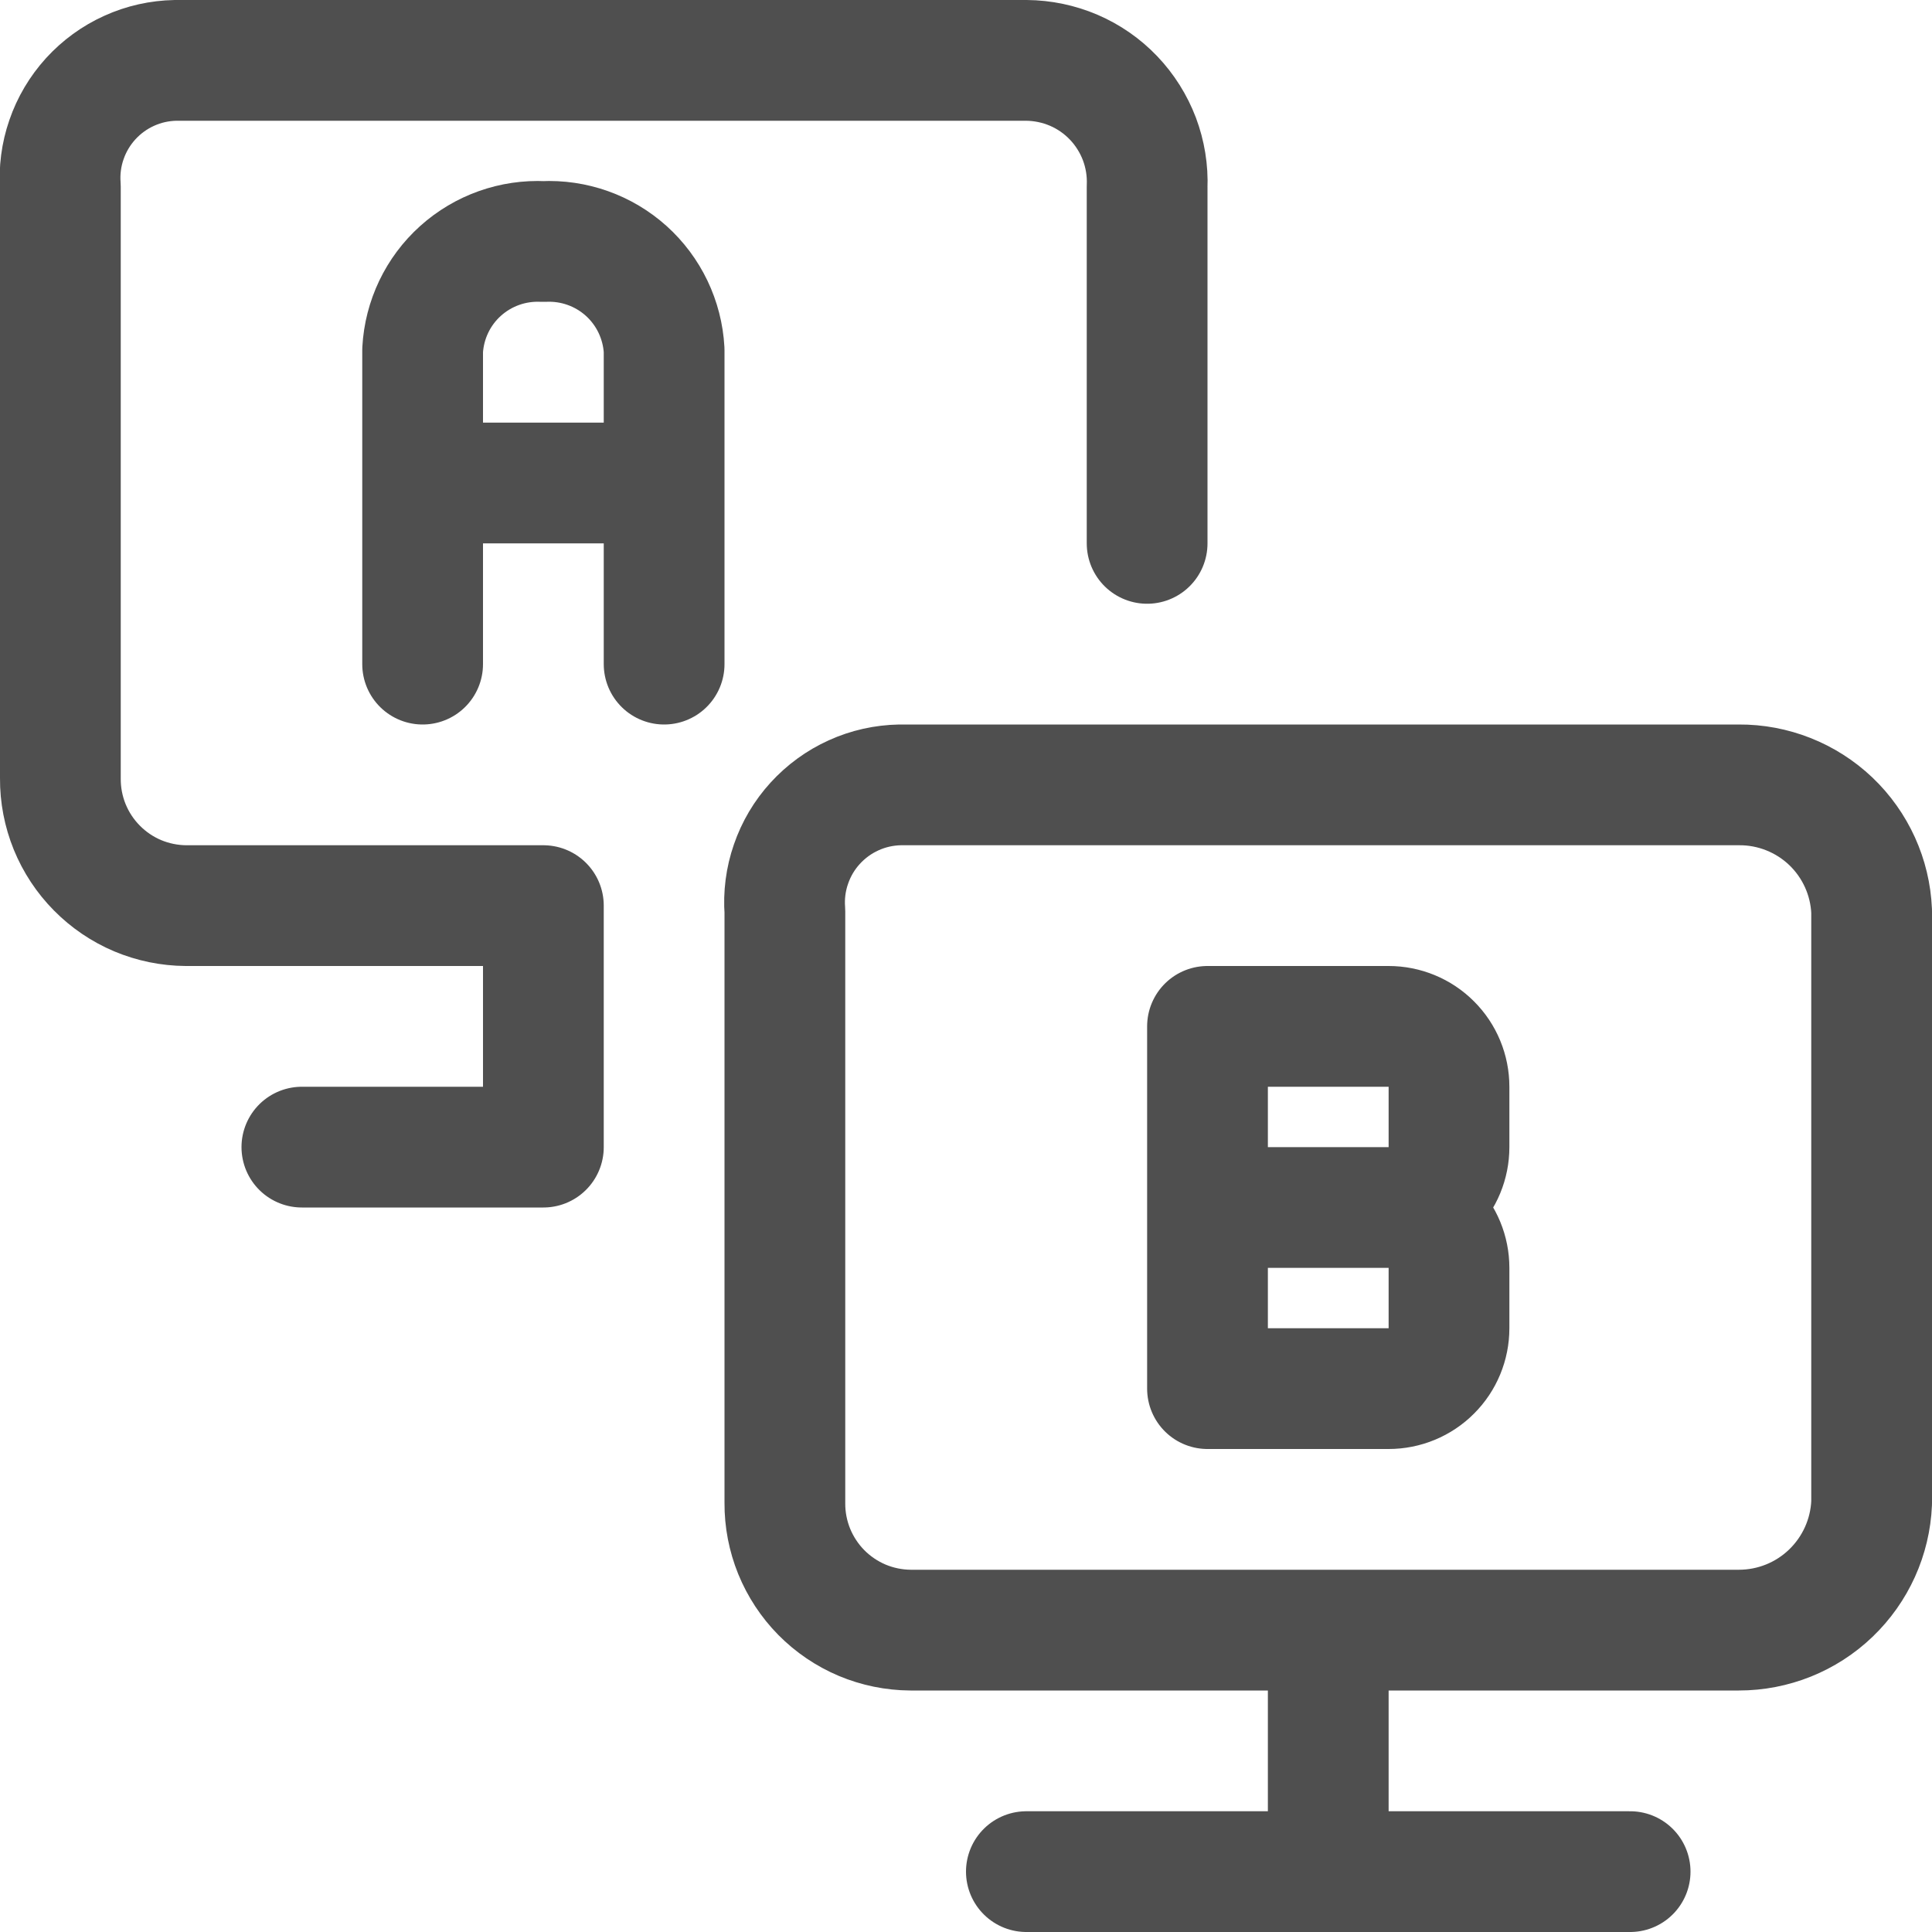
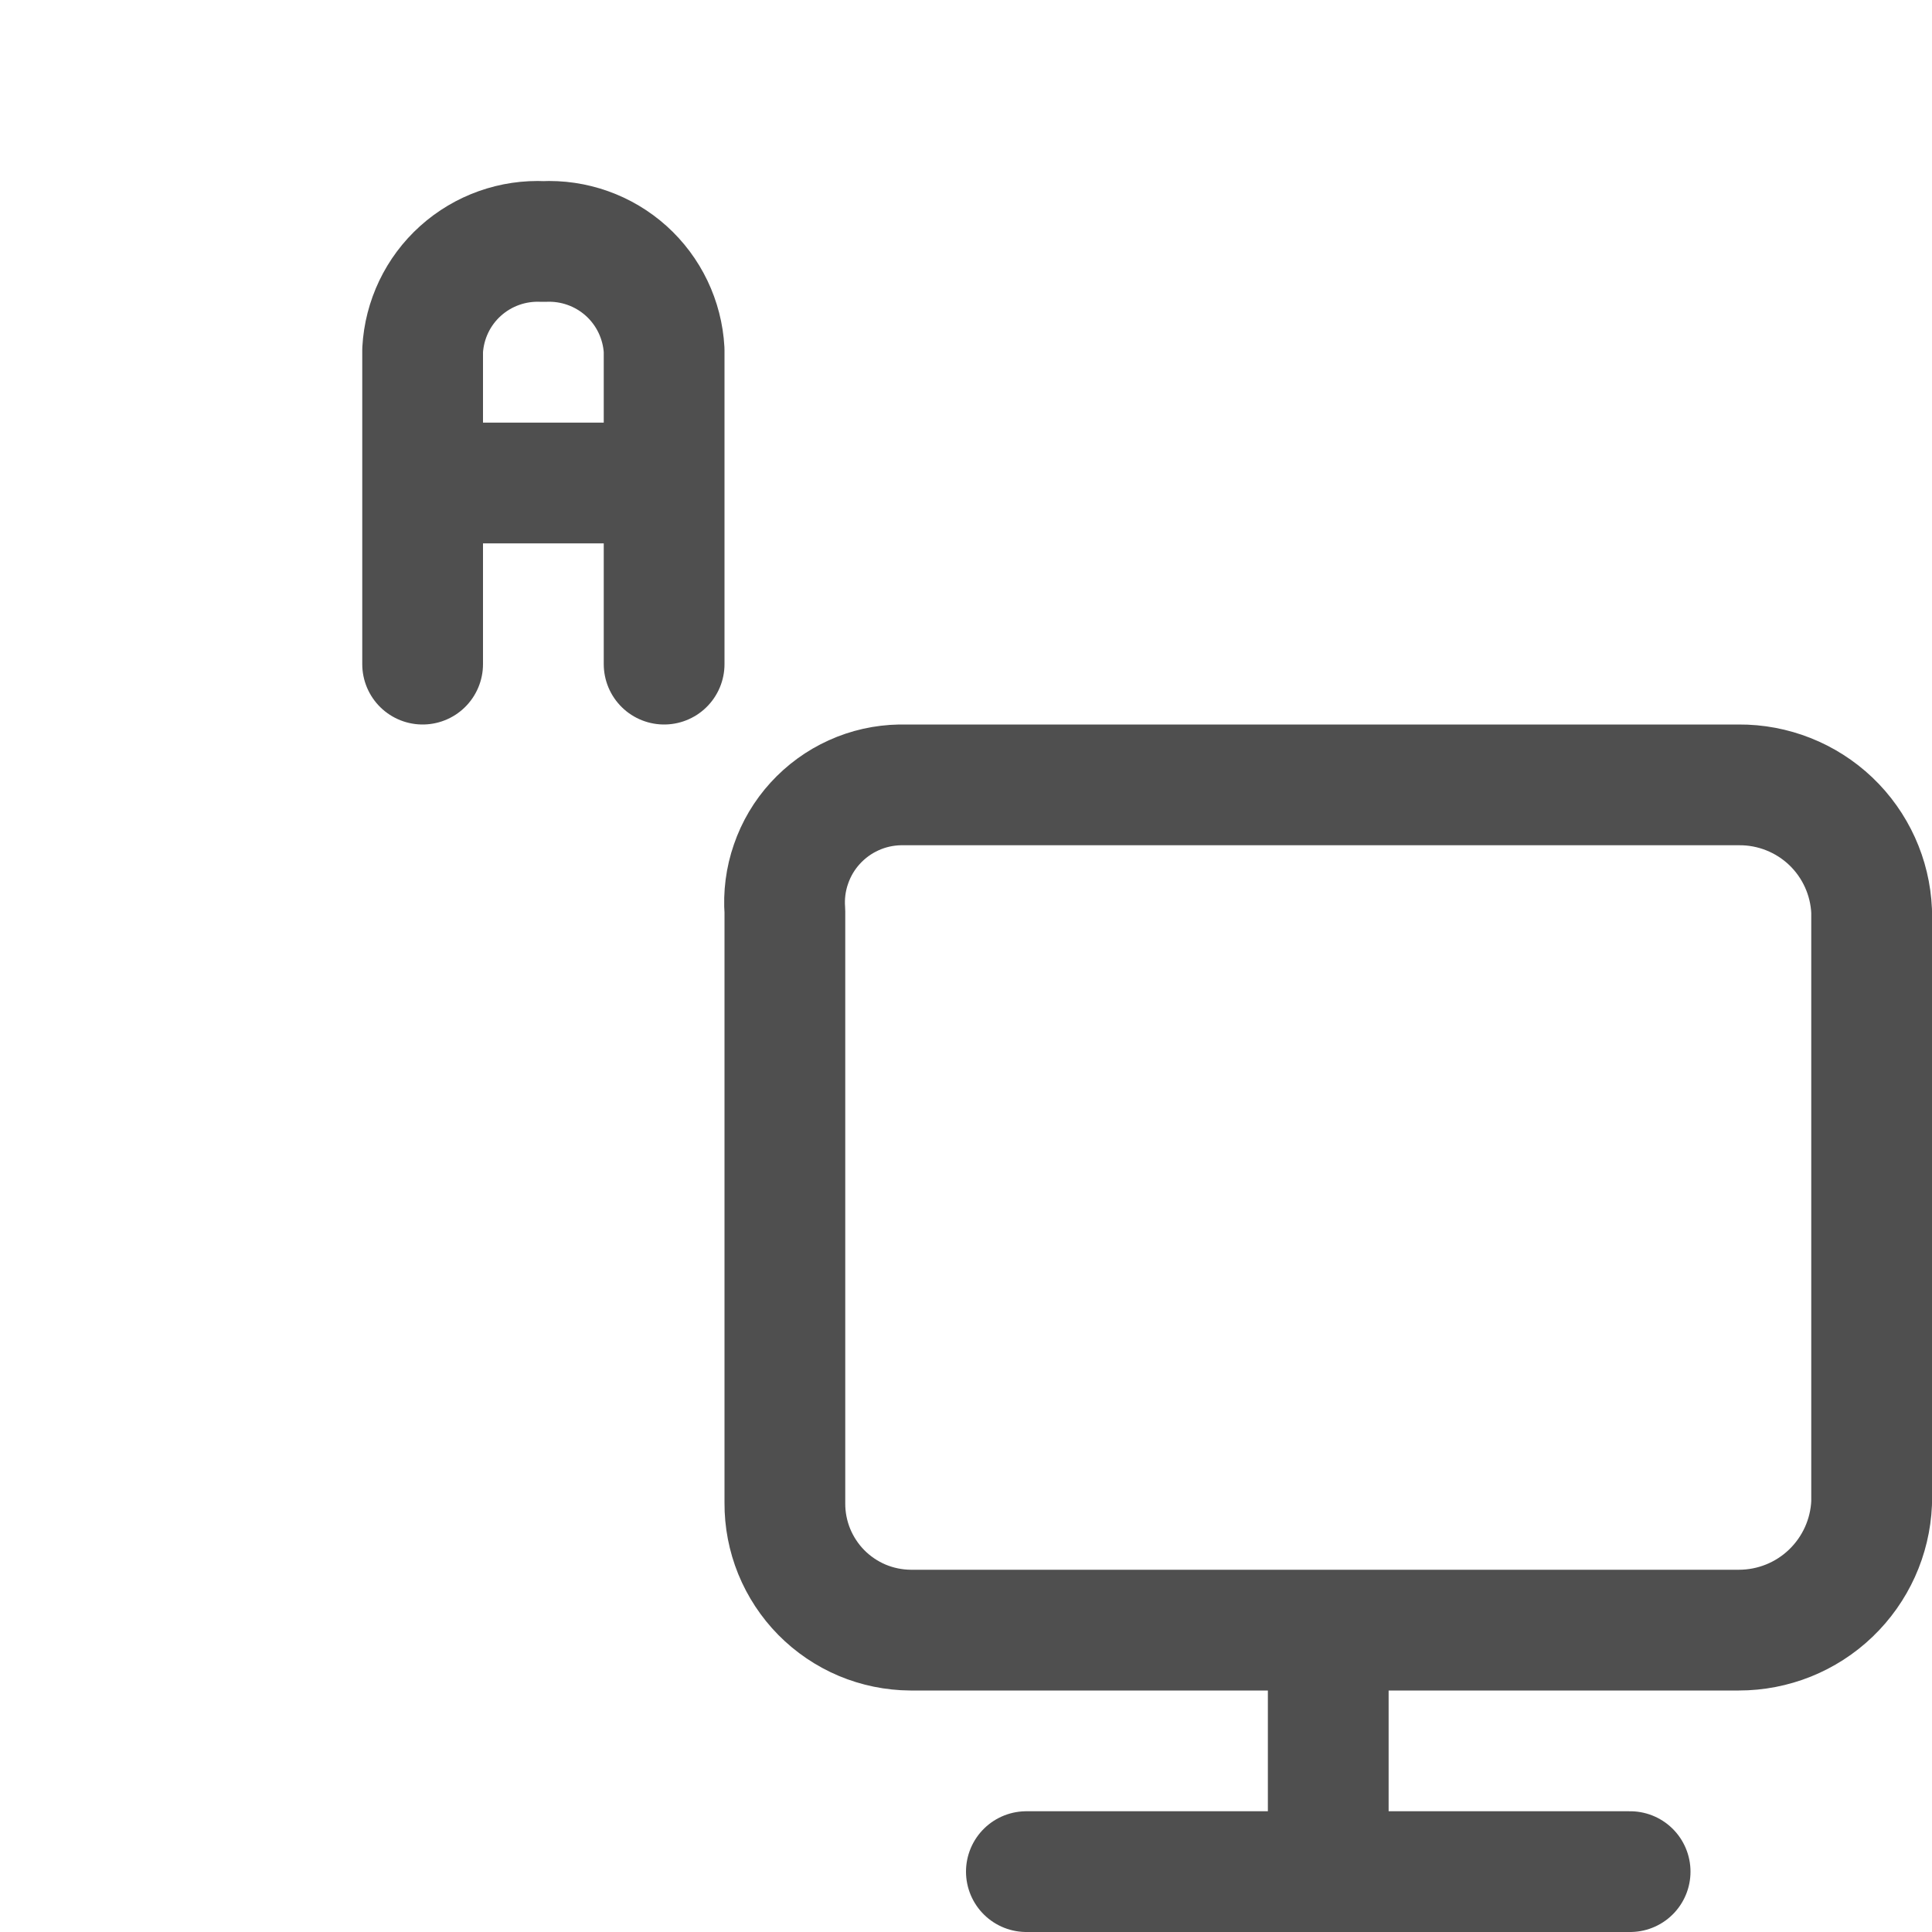
<svg xmlns="http://www.w3.org/2000/svg" width="32" height="32" viewBox="0 0 32 32" fill="none">
  <path d="M22 27V31M17 31H27M7 11V5.8C7.028 5.296 7.253 4.824 7.628 4.487C8.003 4.15 8.496 3.975 9 4C9.504 3.975 9.997 4.15 10.372 4.487C10.746 4.824 10.972 5.296 11 5.8V11M7 8H11M28.8 27H15.08C14.805 26.998 14.533 26.942 14.28 26.836C14.027 26.729 13.797 26.573 13.604 26.378C13.411 26.182 13.258 25.95 13.154 25.695C13.051 25.441 12.998 25.168 13 24.893V15.093C12.98 14.829 13.014 14.563 13.101 14.313C13.187 14.062 13.323 13.832 13.502 13.636C13.681 13.44 13.897 13.282 14.139 13.173C14.38 13.063 14.642 13.005 14.907 13H28.8C29.366 12.996 29.912 13.212 30.323 13.602C30.733 13.993 30.976 14.527 31 15.093V24.893C30.976 25.46 30.733 25.996 30.323 26.389C29.913 26.782 29.368 27 28.8 27Z" stroke="#4F4F4F" stroke-width="2" stroke-linecap="round" stroke-linejoin="round" />
-   <path d="M20 20H23M20 20V23H23C23.265 23 23.52 22.895 23.707 22.707C23.895 22.52 24 22.265 24 22V21C24 20.735 23.895 20.48 23.707 20.293C23.52 20.105 23.265 20 23 20M20 20V17H23C23.265 17 23.52 17.105 23.707 17.293C23.895 17.48 24 17.735 24 18V19C24 19.265 23.895 19.52 23.707 19.707C23.52 19.895 23.265 20 23 20M19 9V3.093C19.011 2.823 18.967 2.554 18.872 2.301C18.776 2.049 18.631 1.818 18.444 1.622C18.258 1.427 18.034 1.271 17.785 1.164C17.537 1.058 17.27 1.002 17 1H2.907C2.642 1.005 2.38 1.063 2.139 1.173C1.897 1.282 1.681 1.44 1.502 1.636C1.324 1.832 1.187 2.062 1.101 2.313C1.014 2.563 0.98 2.829 1 3.093V12.893C0.998 13.168 1.051 13.441 1.154 13.695C1.258 13.95 1.411 14.182 1.604 14.377C1.797 14.573 2.027 14.729 2.28 14.836C2.533 14.942 2.805 14.998 3.08 15H9V19H5" stroke="#4F4F4F" stroke-width="2" stroke-linecap="round" stroke-linejoin="round" />
</svg>